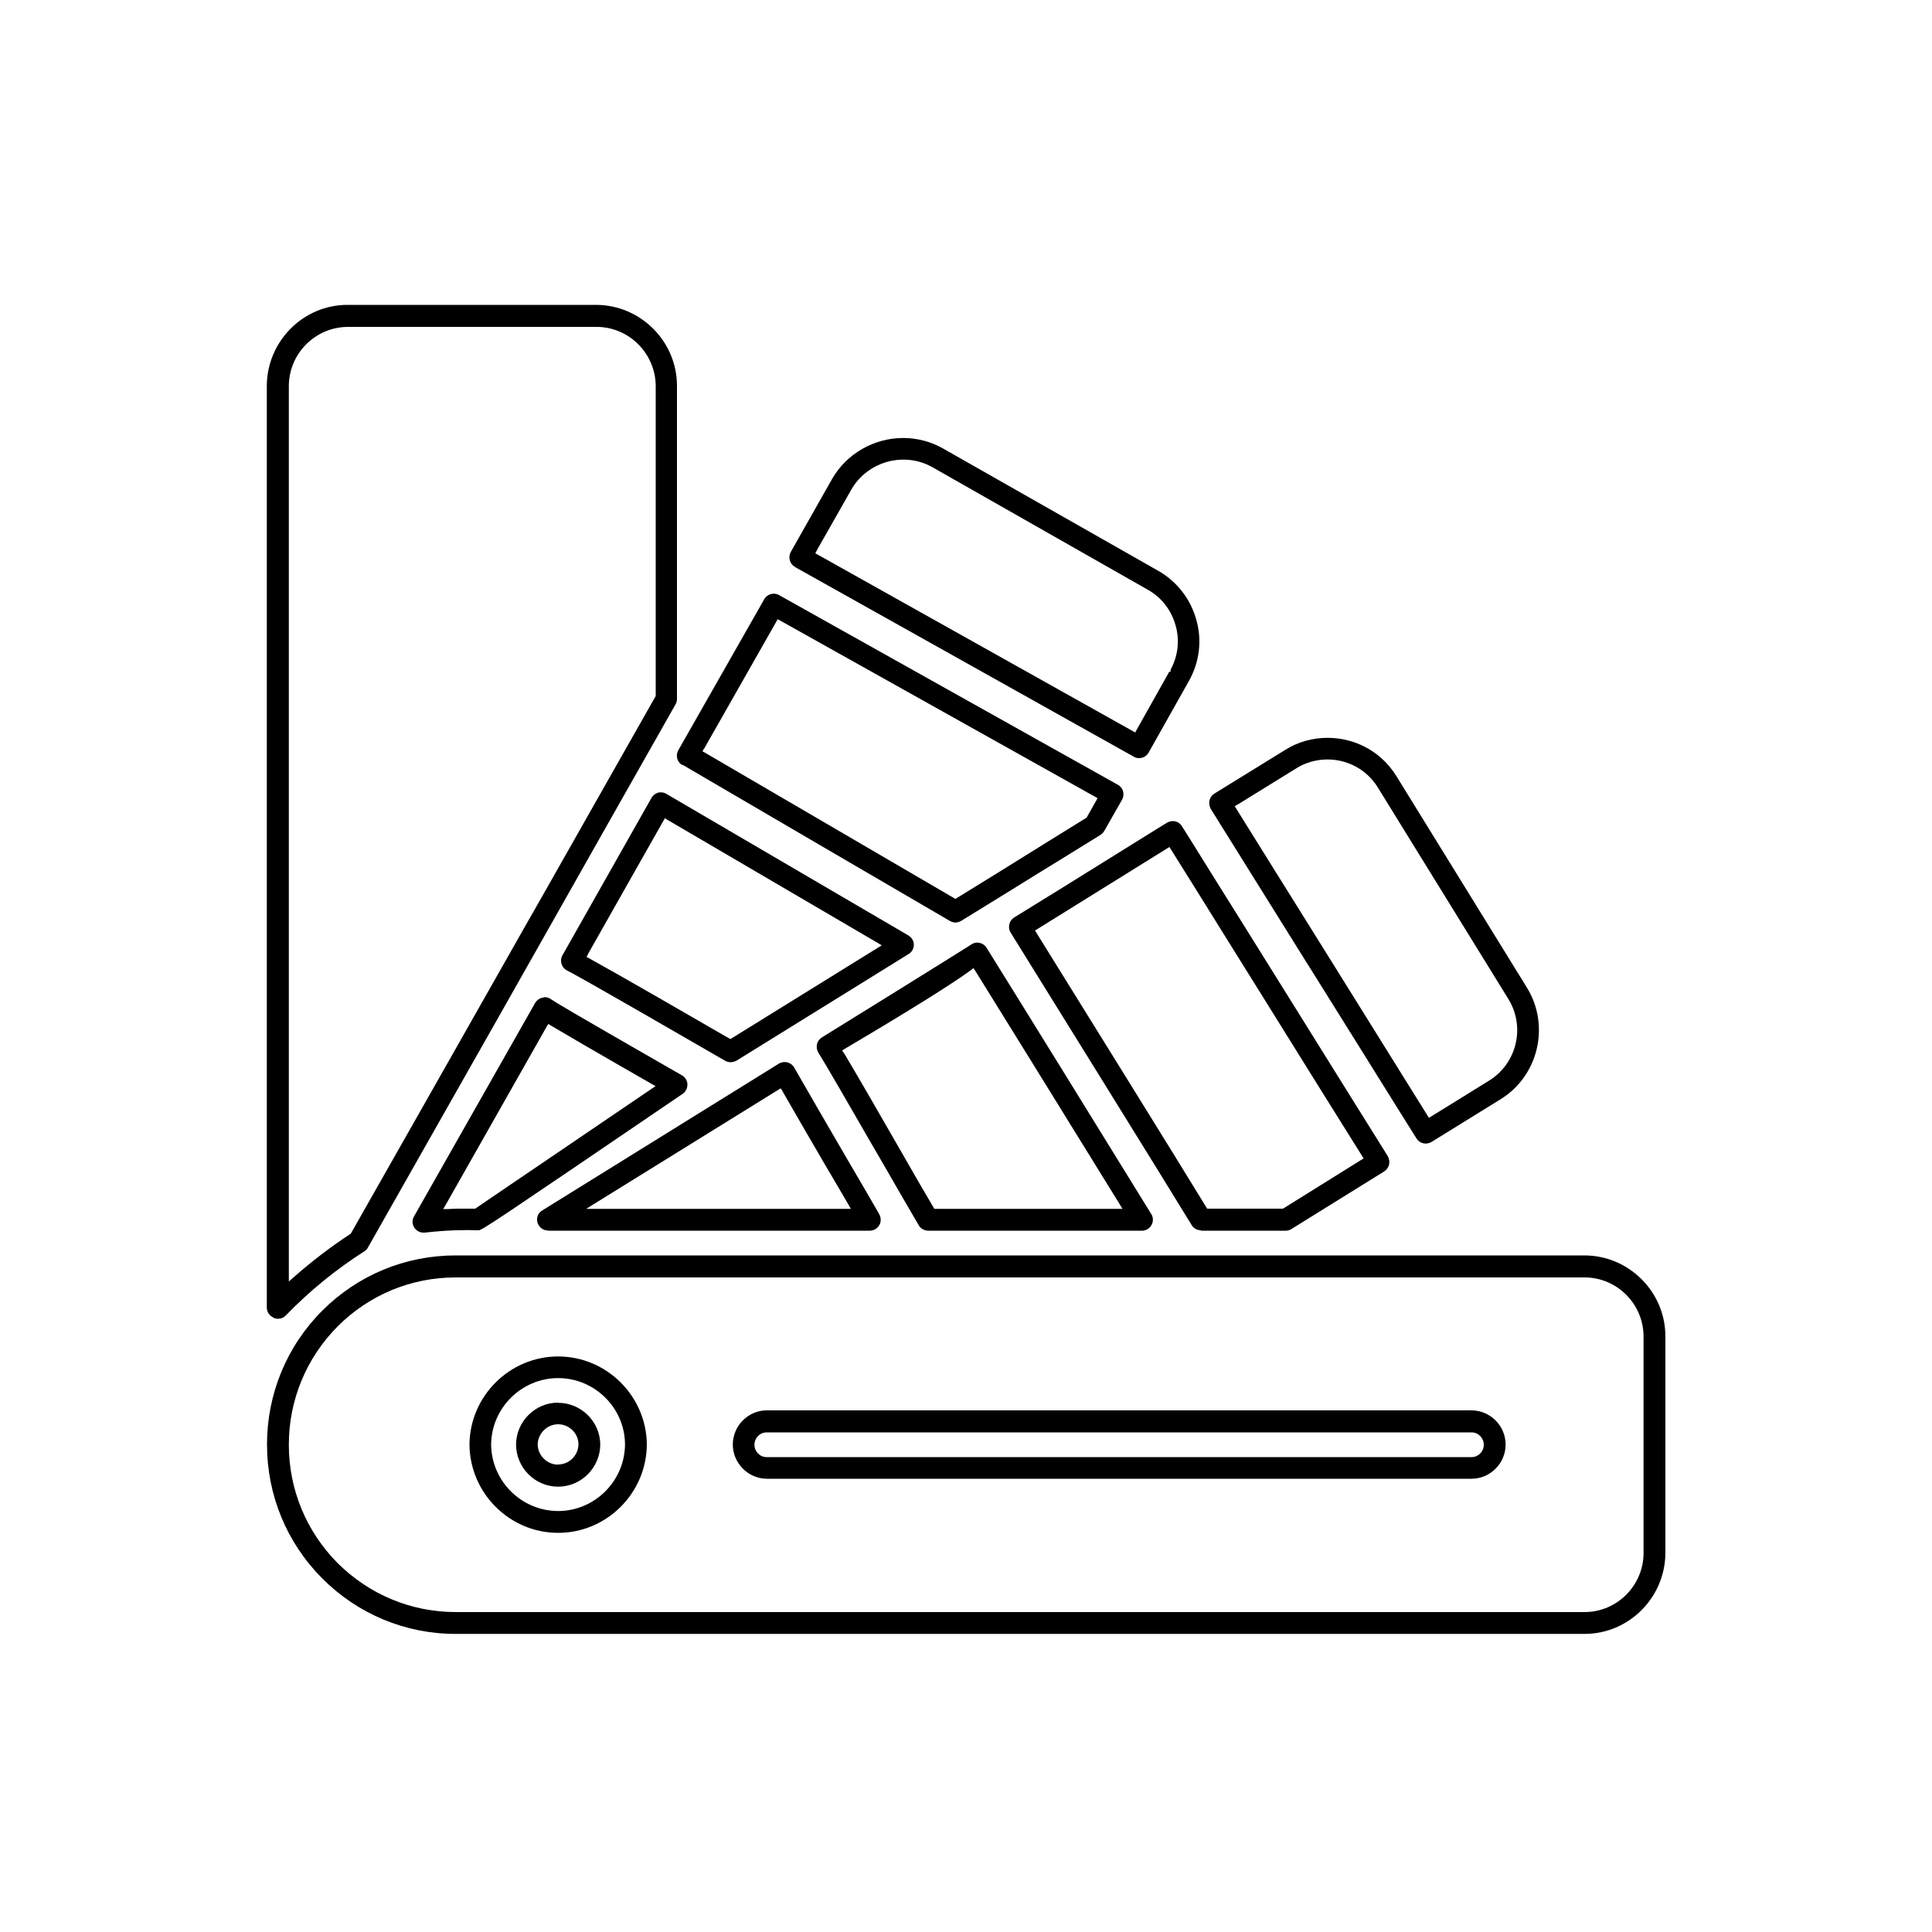
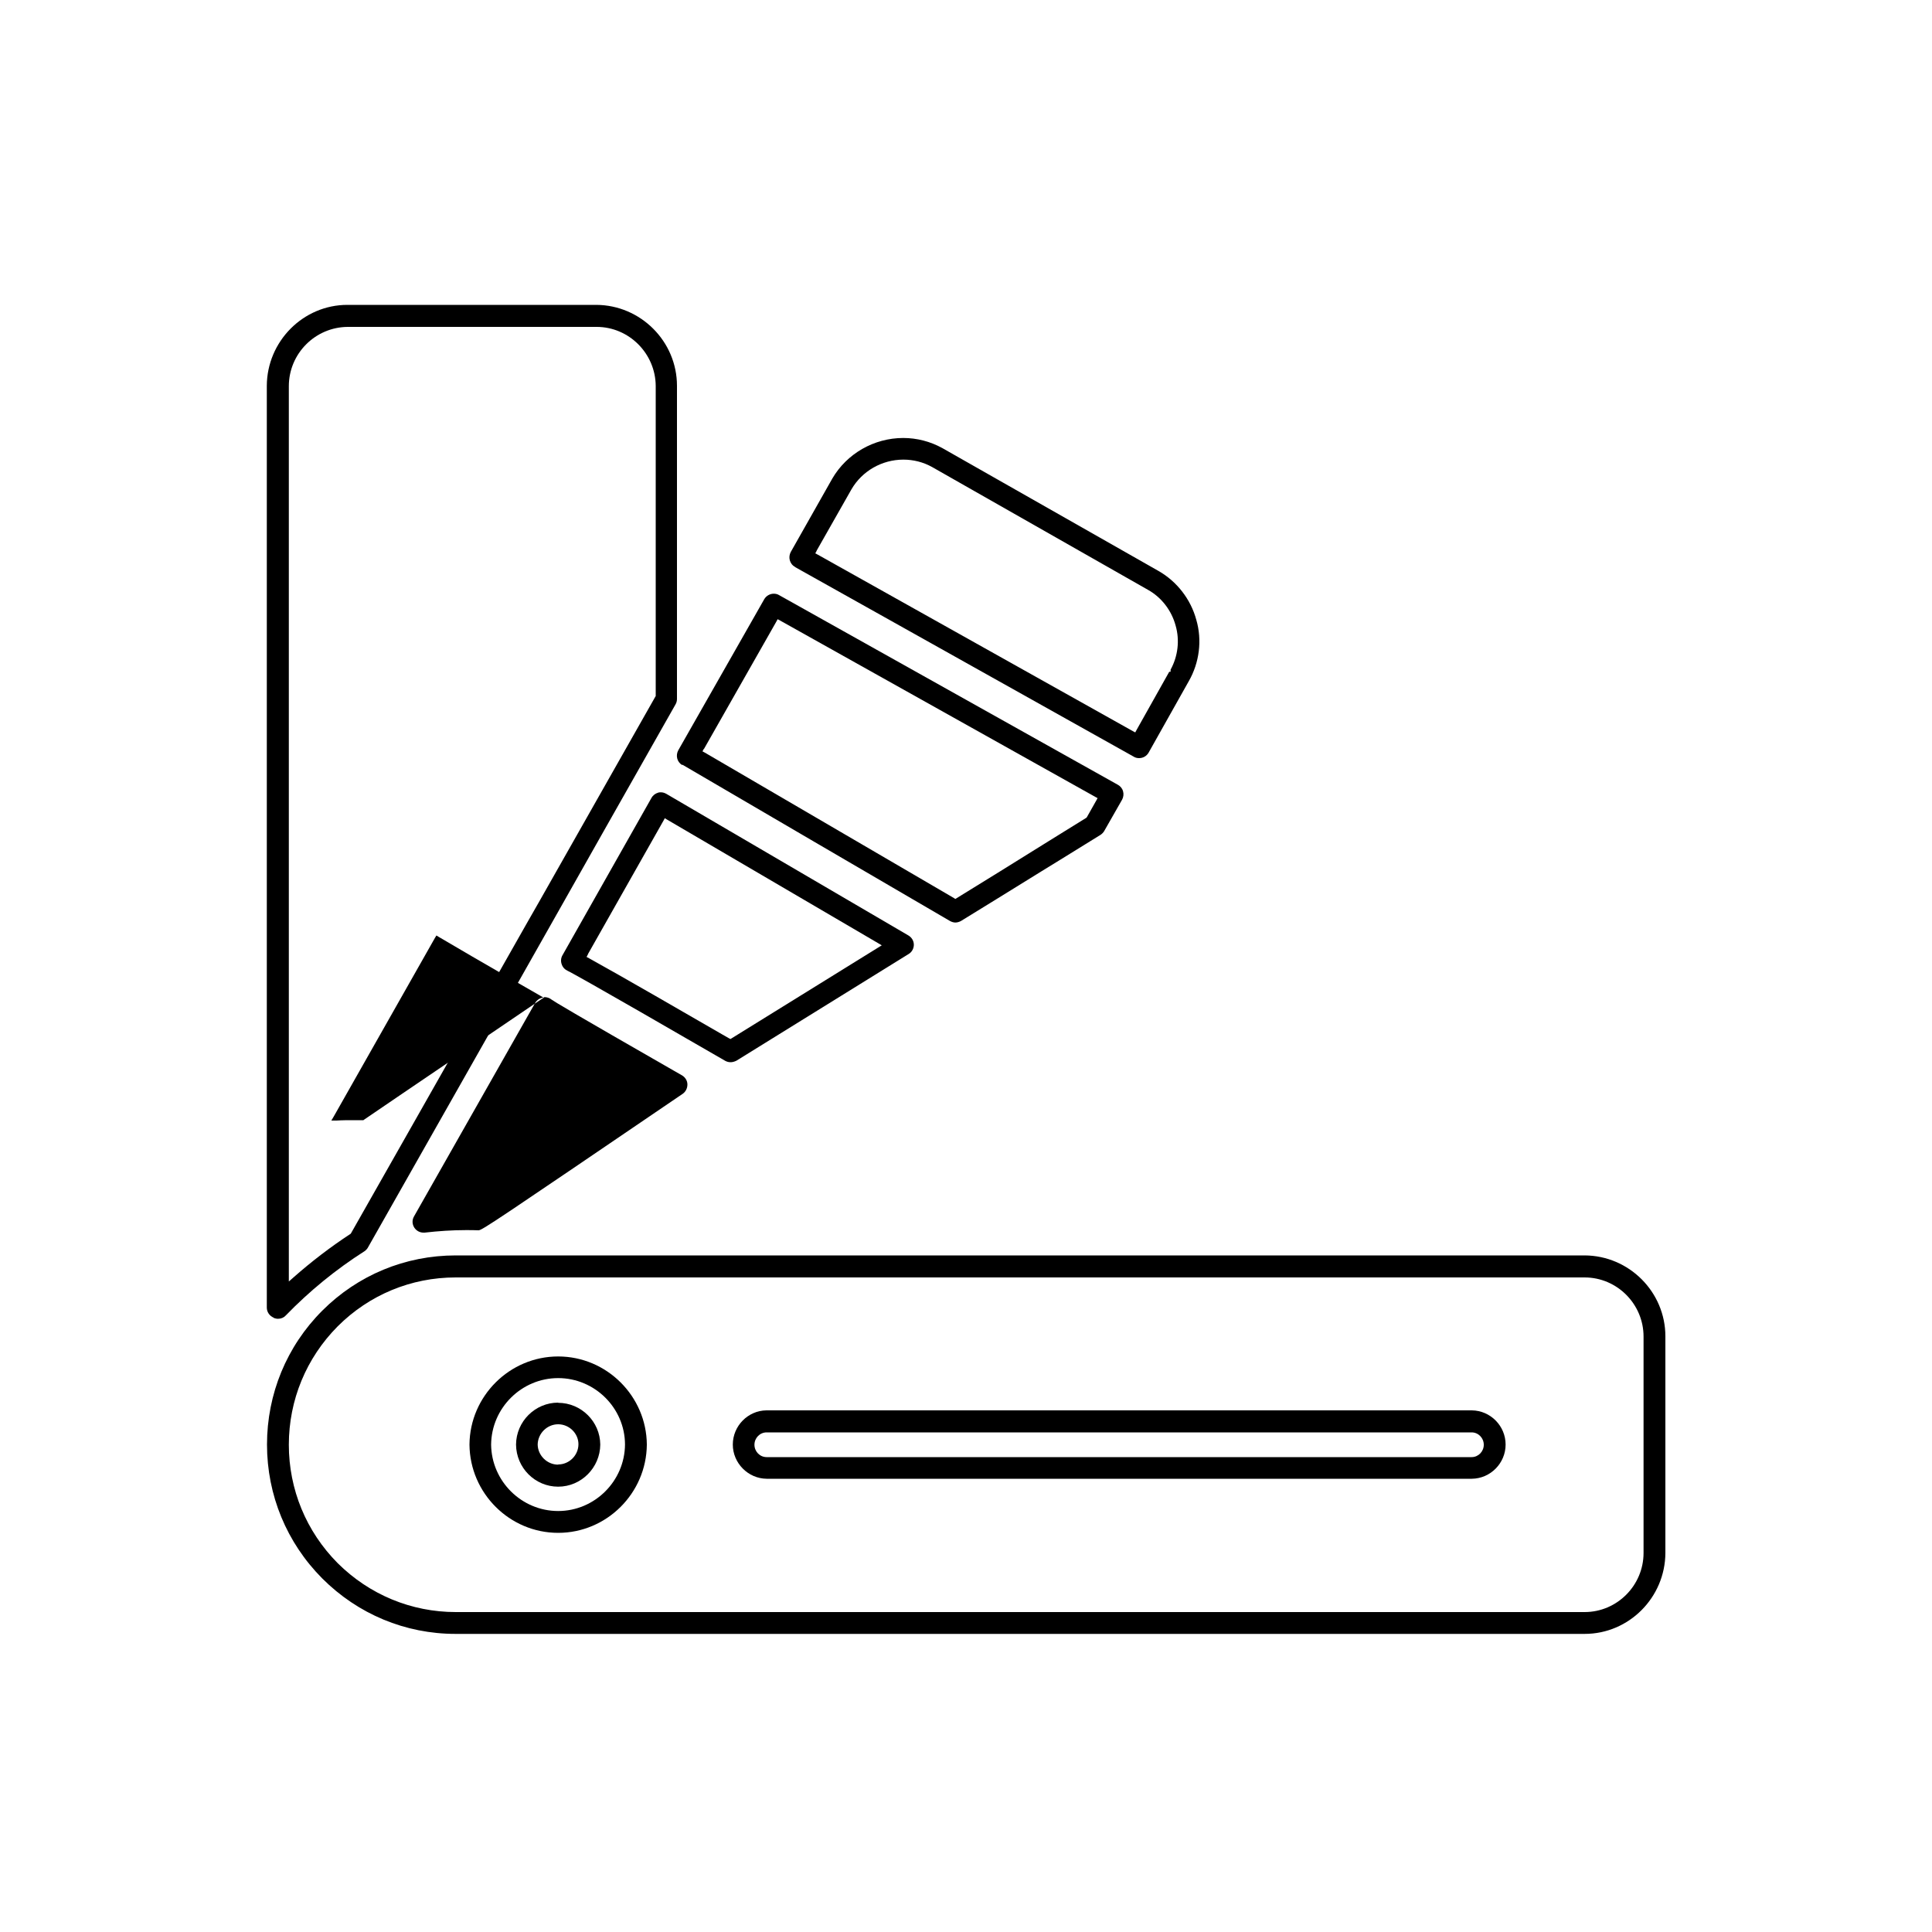
<svg xmlns="http://www.w3.org/2000/svg" viewBox="0 0 100 100" data-name="Laag 1" id="Laag_1">
  <path d="M14.18,68.22c.06.02.13.04.21.04.16,0,.3-.06.4-.17,1.22-1.26,2.59-2.38,4.08-3.33.07-.05.14-.12.18-.2.75-1.32,3.66-6.45,6.74-11.89l3.1-5.48,2.38-4.21c1.86-3.29,3.3-5.82,3.7-6.53.05-.09.07-.18.07-.28v-16.2c0-2.3-1.88-4.18-4.18-4.19h-12.88c-2.29,0-4.16,1.89-4.17,4.19v47.71c0,.23.14.43.35.52ZM14.95,66.02V19.99c0-1.69,1.37-3.06,3.05-3.07h12.88c1.68,0,3.05,1.38,3.06,3.06v16.05l-.02.03-2.25,3.97-3.74,6.6-.64,1.12c-3.76,6.63-8.02,14.15-9.12,16.08l-.02.03-.03.02c-1.01.66-1.99,1.41-2.92,2.23l-.25.22v-.33Z" />
  <path d="M28.89,70.21c-2.51,0-4.57,2.05-4.59,4.56.02,2.52,2.08,4.57,4.59,4.57s4.57-2.05,4.59-4.57c-.02-2.51-2.08-4.56-4.59-4.56ZM28.89,78.21c-1.89,0-3.45-1.54-3.47-3.44.02-1.9,1.58-3.44,3.47-3.44s3.45,1.54,3.46,3.43c-.01,1.9-1.57,3.45-3.46,3.45Z" />
  <path d="M82.02,64.98H23.59c-2.62,0-5.07,1.02-6.91,2.86s-2.86,4.31-2.86,6.93,1.02,5.08,2.86,6.93c1.85,1.85,4.3,2.87,6.9,2.87h58.44c2.3,0,4.17-1.89,4.18-4.19v-11.21c0-2.3-1.88-4.18-4.18-4.19ZM85.07,80.38c0,1.68-1.37,3.06-3.05,3.06H23.59c-2.3,0-4.47-.9-6.11-2.53-1.63-1.64-2.53-3.82-2.53-6.13s.9-4.49,2.53-6.13c1.63-1.63,3.8-2.53,6.1-2.53h58.44c1.68,0,3.05,1.38,3.05,3.06v11.21Z" />
  <path d="M76.18,73h-36.51c-.96.01-1.74.81-1.74,1.77s.79,1.76,1.75,1.77h36.5c.97-.01,1.75-.81,1.75-1.77s-.78-1.76-1.75-1.77ZM76.17,75.42h-36.49c-.35,0-.63-.29-.63-.64s.28-.64.63-.64h36.49c.35,0,.63.29.63.64s-.28.64-.63.64Z" />
-   <path d="M28.16,51.63h-.03c-.18.02-.34.13-.43.28l-6.27,11.05c-.11.19-.1.41.02.59.11.16.28.25.47.25,0,0,.01,0,.02,0,.01,0,.03,0,.04,0,.7-.08,1.42-.13,2.13-.13.22,0,.44,0,.66.01.18,0,.96-.53,10.56-7.06.16-.11.25-.29.25-.49,0-.19-.11-.37-.28-.47l-.42-.24c-5.32-3.05-6.16-3.56-6.33-3.68-.11-.09-.24-.13-.38-.13ZM33.95,56.21l-.2.13-4.46,3.03c-2.15,1.46-4.07,2.76-4.65,3.16l-.04.03h-.05c-.15,0-.3,0-.45,0-.3,0-.6,0-.89.02h-.27s.13-.22.13-.22l5.23-9.23.08-.13.13.08c.71.42,2.07,1.22,5.23,3.03l.21.12Z" />
+   <path d="M28.16,51.63h-.03c-.18.02-.34.13-.43.28l-6.27,11.05c-.11.19-.1.41.02.59.11.16.28.25.47.25,0,0,.01,0,.02,0,.01,0,.03,0,.04,0,.7-.08,1.42-.13,2.13-.13.22,0,.44,0,.66.01.18,0,.96-.53,10.56-7.06.16-.11.25-.29.25-.49,0-.19-.11-.37-.28-.47l-.42-.24c-5.32-3.05-6.16-3.56-6.33-3.68-.11-.09-.24-.13-.38-.13Zl-.2.13-4.46,3.03c-2.15,1.46-4.07,2.76-4.65,3.16l-.04.03h-.05c-.15,0-.3,0-.45,0-.3,0-.6,0-.89.02h-.27s.13-.22.13-.22l5.23-9.23.08-.13.13.08c.71.42,2.07,1.22,5.23,3.03l.21.12Z" />
  <path d="M29.36,50.24c.49.22,6.9,3.93,8.18,4.67.09.05.19.07.28.07s.2-.03.3-.08l8.91-5.52c.17-.1.27-.29.27-.48,0-.2-.11-.38-.28-.48l-12.53-7.33c-.09-.05-.18-.08-.28-.08-.05,0-.1,0-.15.02-.14.04-.27.14-.34.27l-4.61,8.15c-.08.14-.09.31-.04.45.05.16.16.28.3.34ZM30.44,49.37l3.9-6.89.07-.13.13.08,10.88,6.37.22.13-.21.13-7.54,4.67-.08.05-.08-.04-.35-.2c-1.59-.92-5.31-3.07-6.89-3.94l-.13-.07.07-.13Z" />
  <path d="M35.32,39.58c.49.29,13.72,8.02,13.85,8.09.09.05.19.08.28.08s.2-.03.29-.08c.98-.6,2.63-1.62,4.18-2.58l.96-.59,2.07-1.28c.08-.05.15-.12.2-.2l.93-1.63c.07-.13.09-.29.05-.43-.04-.15-.14-.27-.27-.34l-17.54-9.82c-.08-.05-.18-.07-.27-.07-.2,0-.39.11-.49.28l-4.45,7.82c-.15.27-.07.61.2.77ZM36.44,38.76l3.74-6.58.07-.13.13.07,16.3,9.12.13.07-.07.13-.48.85-.02.03-.03.02-1.92,1.19c-1.67,1.04-3.55,2.21-4.76,2.95l-.08.05-.08-.05c-1.88-1.1-10.48-6.12-12.88-7.52l-.13-.07.07-.13Z" />
  <path d="M41.15,29.35l17.54,9.82c.08.05.17.07.27.07.21,0,.39-.11.49-.28l2.08-3.7c.55-.96.7-2.12.39-3.18-.29-1.07-1.01-1.99-1.96-2.53l-11.19-6.36c-.62-.34-1.31-.52-2.02-.52-1.51,0-2.92.81-3.67,2.1l-2.15,3.8c-.07.13-.09.29-.05.43.04.14.13.27.27.34ZM42.27,28.5l1.8-3.17c.55-.95,1.58-1.54,2.69-1.54.52,0,1.03.13,1.48.38l11.18,6.36c.7.39,1.22,1.07,1.43,1.85.22.76.12,1.59-.26,2.28v.11h-.07s-1.69,3.01-1.69,3.01l-.07.13-.13-.07-16.3-9.13-.13-.07.07-.13Z" />
-   <path d="M62.16,63.7h4.4c.1,0,.21-.03.29-.09l4.8-2.98c.12-.08.22-.21.25-.36.03-.15,0-.3-.07-.43-.13-.2-2.92-4.68-5.6-8.98-1.28-2.05-2.54-4.08-3.49-5.59-.83-1.34-1.42-2.28-1.56-2.5-.1-.17-.28-.27-.48-.27-.1,0-.2.03-.29.08l-.49.3c-1.05.65-3.19,1.98-4.92,3.06l-2.51,1.55c-.13.08-.22.21-.25.36-.03.15-.01.3.07.42.56.9,8.49,13.68,9.37,15.14.1.17.29.27.48.27ZM53.56,48.17l.13-.08,1.9-1.18,1.93-1.2c1.12-.7,2.19-1.36,2.88-1.79l.13-.08.08.13c.58.92,1.7,2.72,3,4.81l1.67,2.68c2.14,3.45,4.35,6.98,5.22,8.37l.08.13-.13.08-4.01,2.5-.04.02h-3.92l-.04-.07c-1.31-2.15-6.9-11.16-8.79-14.2l-.08-.13Z" />
-   <path d="M67.63,49.82l2.68,4.29c1.63,2.62,2.92,4.68,3.01,4.82.1.16.28.26.47.26.11,0,.21-.03.3-.08l3.59-2.22c1.95-1.21,2.56-3.8,1.36-5.76l-6.77-10.97c-.77-1.24-2.1-1.97-3.56-1.97-.77,0-1.53.21-2.18.62l-3.68,2.27c-.13.08-.22.21-.25.36-.03.15,0,.3.07.43.15.24,2.52,4.04,4.97,7.97ZM64.05,41.65l3.06-1.89c.48-.3,1.04-.45,1.6-.45,1.07,0,2.04.54,2.6,1.44l6.77,10.97c.88,1.44.43,3.32-1,4.21l-2.99,1.85-.13.08-.08-.13c-.45-.72-1.27-2.04-2.26-3.63-.92-1.48-1.99-3.19-3.04-4.88l-2.54-4.07c-.89-1.43-1.63-2.61-2.05-3.29l-.08-.13.13-.08Z" />
-   <path d="M47.55,63.42c.1.17.29.28.49.28h11.07c.2,0,.39-.11.49-.29.1-.18.1-.4-.01-.57-.9-1.47-7.78-12.6-8.53-13.79-.1-.16-.29-.26-.48-.26-.06,0-.13.01-.18.03-.05.02-.09.04-.13.07-.38.25-7.45,4.64-7.72,4.8-.13.08-.23.21-.26.35-.04.15-.01.31.06.43.47.76,1.68,2.86,2.85,4.89l.39.67c.84,1.46,1.61,2.79,1.97,3.4ZM43.67,54.5l-.08-.13.13-.08c3.43-2.03,5.51-3.33,6.54-4.08l.13-.1.09.14c1.14,1.83,4.25,6.86,6.3,10.18l1.18,1.91.14.23h-9.74l-.04-.07c-.41-.69-1.06-1.81-1.76-3.04-1.04-1.81-2.19-3.81-2.88-4.96Z" />
-   <path d="M28.37,63.7h16.65c.2,0,.38-.11.49-.28.1-.17.1-.39,0-.57l-.05-.09c-.35-.61-.89-1.54-1.49-2.56-1.09-1.87-2.29-3.94-2.86-4.94-.07-.13-.2-.23-.35-.27-.05-.01-.09-.02-.14-.02-.11,0-.21.03-.3.08l-12.25,7.6c-.22.13-.32.38-.25.63.07.24.29.41.54.41ZM30.79,62.29l9.49-5.88.13-.08.08.13c.57,1,1.41,2.45,2.21,3.82l.29.49c.33.56.64,1.1.92,1.57l.13.23h-13.7l.45-.28Z" />
  <path d="M28.89,72.6c-1.19,0-2.17.97-2.18,2.17.01,1.21.99,2.18,2.18,2.18s2.17-.98,2.18-2.18c-.01-1.19-.99-2.16-2.18-2.16ZM28.89,75.81c-.57,0-1.05-.47-1.06-1.04.01-.58.49-1.05,1.06-1.05s1.05.47,1.05,1.03c0,.58-.48,1.05-1.05,1.05Z" />
</svg>